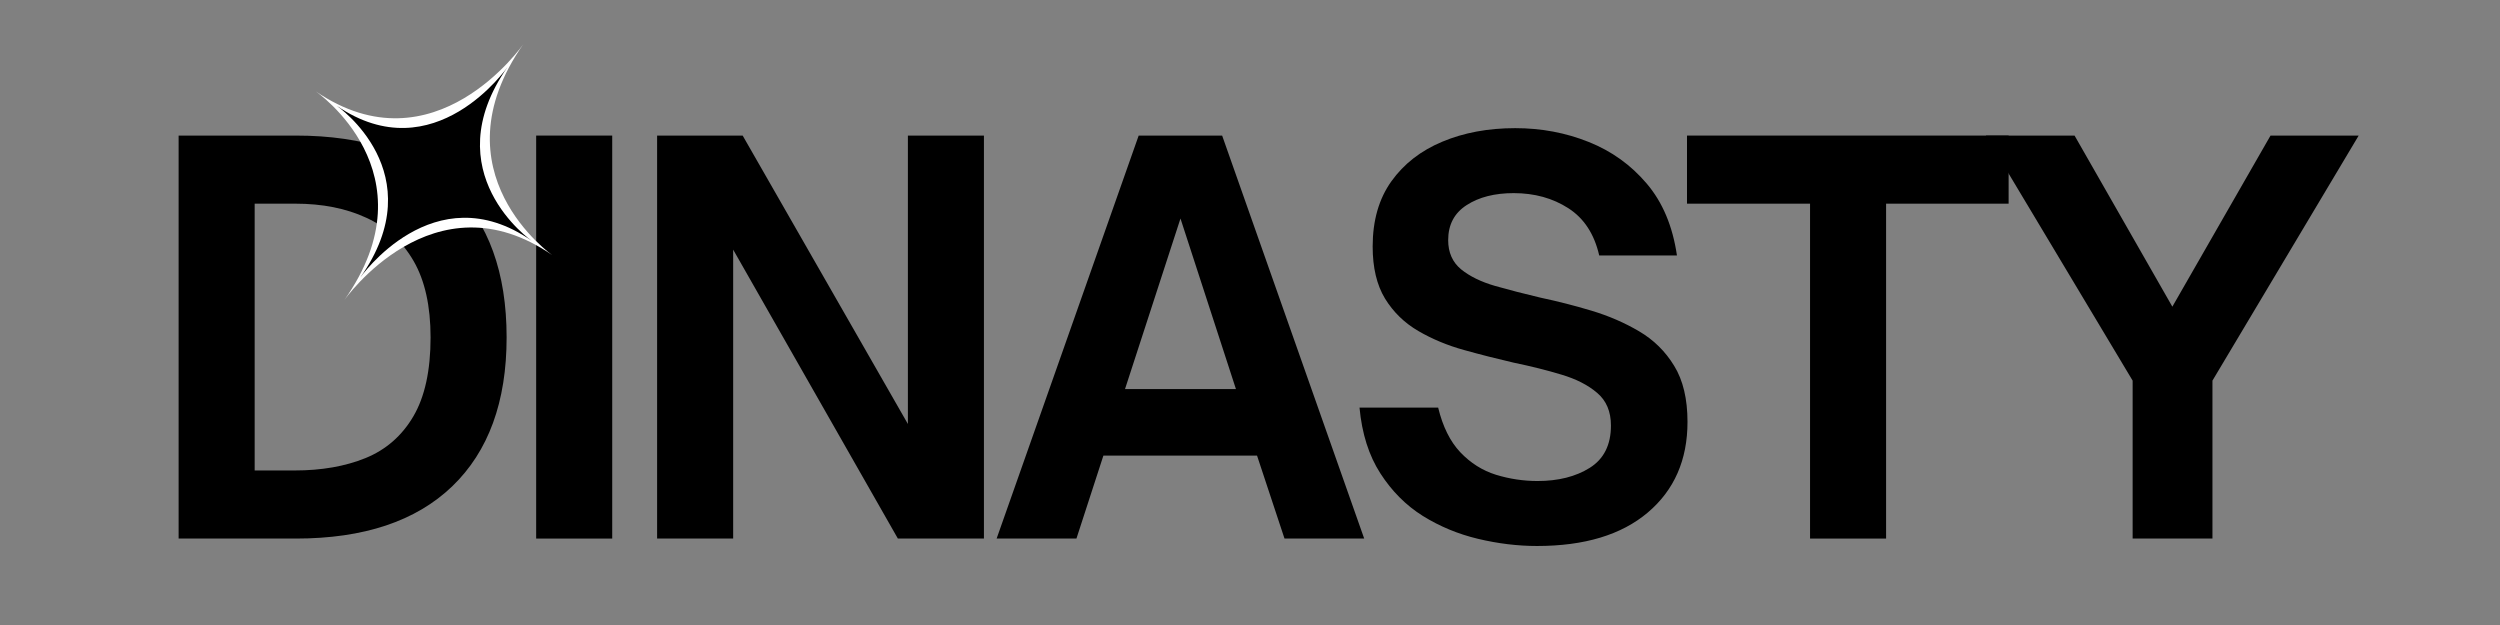
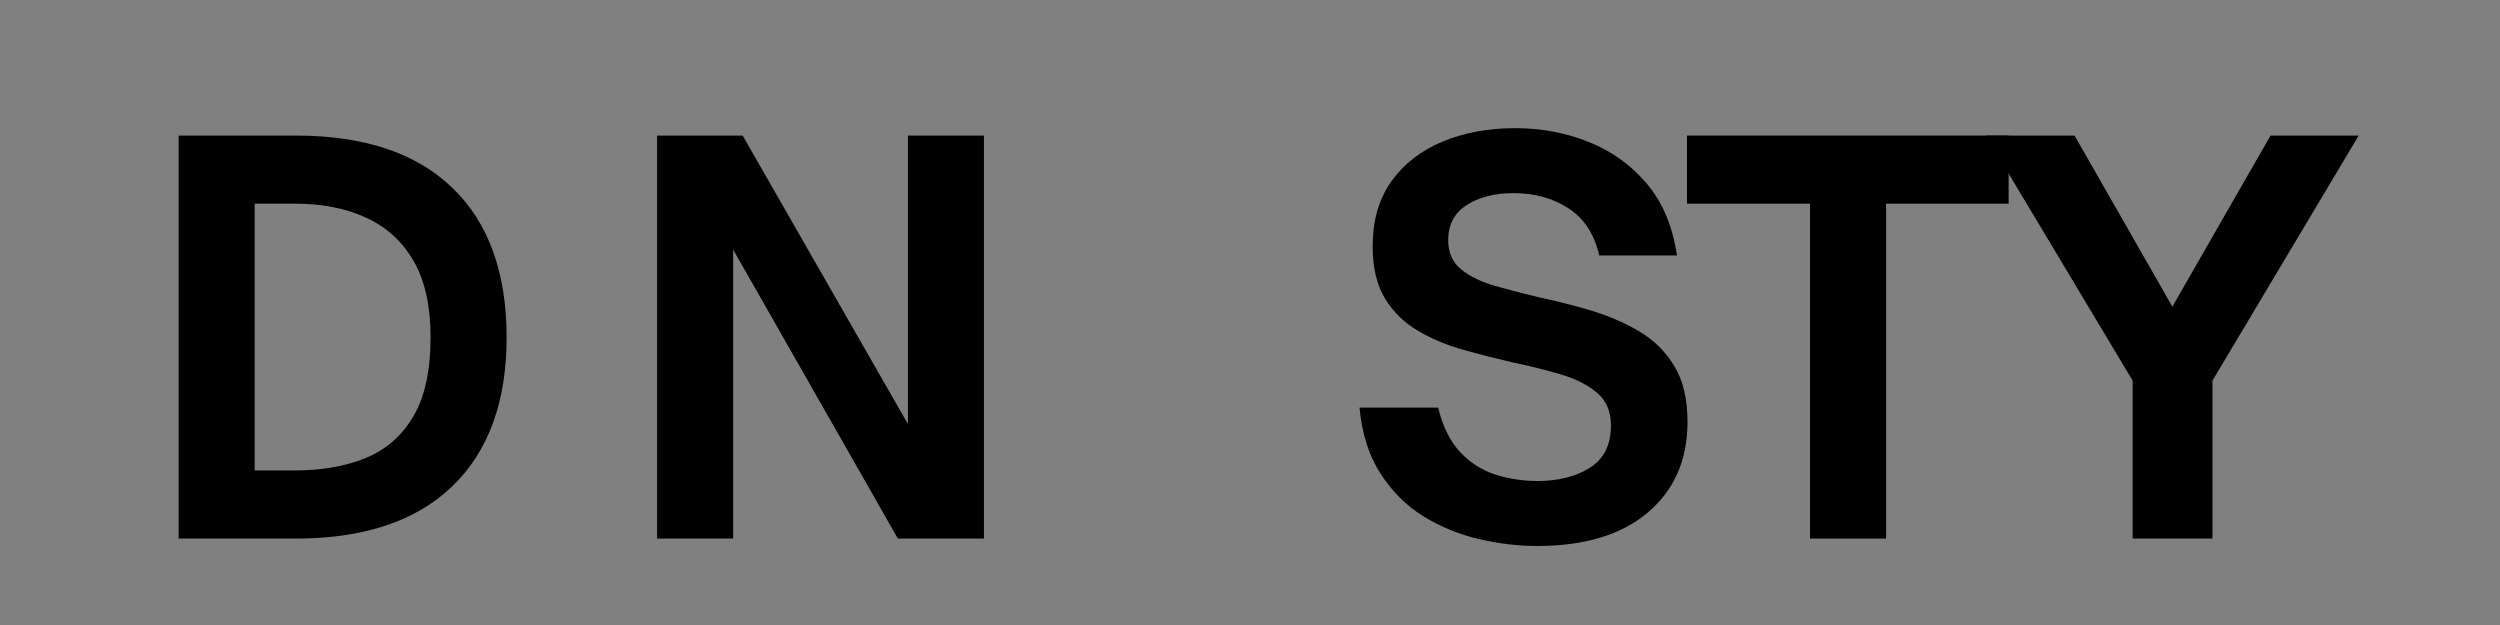
<svg xmlns="http://www.w3.org/2000/svg" version="1.0" preserveAspectRatio="xMidYMid meet" height="100" viewBox="0 0 300 75" zoomAndPan="magnify" width="400">
  <rect x="0" y="0" width="300" height="75" fill="#808080" stroke="none" />
  <defs>
    <g />
    <clipPath id="7deeeb88ef">
      <path clip-rule="nonzero" d="M 222 15 L 267.68 15 L 267.68 64 L 222 64 Z M 222 15" />
    </clipPath>
    <clipPath id="7954bb1bc1">
      <rect height="74" y="0" width="268" x="0" />
    </clipPath>
    <clipPath id="bb348f3e98">
-       <path clip-rule="nonzero" d="M 37 5 L 67 5 L 67 37 L 37 37 Z M 37 5" />
-     </clipPath>
+       </clipPath>
    <clipPath id="a419e1d88a">
      <path clip-rule="nonzero" d="M 48.727 -4.566 L 76.996 15.207 L 55.5 45.938 L 27.23 26.16 Z M 48.727 -4.566" />
    </clipPath>
    <clipPath id="49279fce15">
      <path clip-rule="nonzero" d="M 48.727 -4.566 L 76.996 15.207 L 55.5 45.938 L 27.23 26.16 Z M 48.727 -4.566" />
    </clipPath>
    <clipPath id="c0bb857d5f">
-       <path clip-rule="nonzero" d="M 40 8 L 64 8 L 64 34 L 40 34 Z M 40 8" />
-     </clipPath>
+       </clipPath>
    <clipPath id="c1968b0070">
      <path clip-rule="nonzero" d="M 49.332 -0.07 L 72.688 16.266 L 55.059 41.465 L 31.707 25.125 Z M 49.332 -0.07" />
    </clipPath>
    <clipPath id="9a94c9961a">
      <path clip-rule="nonzero" d="M 49.332 -0.07 L 72.688 16.266 L 55.059 41.465 L 31.707 25.125 Z M 49.332 -0.07" />
    </clipPath>
  </defs>
  <g transform="matrix(1, 0, 0, 1, 16, 1)">
    <g clip-path="url(#7954bb1bc1)">
      <g fill-opacity="1" fill="#000000">
        <g transform="translate(1.122, 63.628)">
          <g>
            <path d="M 18.375 0 L 4.312 0 L 4.312 -48.359 L 18.375 -48.359 C 26.57 -48.359 32.836 -46.266 37.172 -42.078 C 41.504 -37.898 43.672 -31.922 43.672 -24.141 C 43.672 -16.41 41.492 -10.453 37.141 -6.266 C 32.785 -2.086 26.531 0 18.375 0 Z M 13.438 -40.188 L 13.438 -8.172 L 18.25 -8.172 C 21.457 -8.172 24.285 -8.664 26.734 -9.656 C 29.191 -10.656 31.109 -12.328 32.484 -14.672 C 33.859 -17.016 34.547 -20.172 34.547 -24.141 C 34.547 -27.898 33.867 -30.953 32.516 -33.297 C 31.16 -35.648 29.266 -37.383 26.828 -38.5 C 24.398 -39.625 21.562 -40.188 18.312 -40.188 Z M 13.438 -40.188" />
          </g>
        </g>
      </g>
      <g fill-opacity="1" fill="#000000">
        <g transform="translate(44.028, 63.628)">
          <g>
-             <path d="M 13.438 0 L 4.312 0 L 4.312 -48.359 L 13.438 -48.359 Z M 13.438 0" />
-           </g>
+             </g>
        </g>
      </g>
      <g fill-opacity="1" fill="#000000">
        <g transform="translate(58.541, 63.628)">
          <g>
            <path d="M 13.438 0 L 4.312 0 L 4.312 -48.359 L 14.578 -48.359 L 34.406 -13.75 L 34.406 -48.359 L 43.531 -48.359 L 43.531 0 L 33.203 0 L 13.438 -34.672 Z M 13.438 0" />
          </g>
        </g>
      </g>
      <g fill-opacity="1" fill="#000000">
        <g transform="translate(103.157, 63.628)">
          <g>
-             <path d="M 10.016 0 L 0.438 0 L 17.484 -48.359 L 27.5 -48.359 L 44.547 0 L 34.984 0 L 31.688 -9.953 L 13.25 -9.953 Z M 22.5 -38.406 L 15.844 -17.938 L 29.156 -17.938 Z M 22.5 -38.406" />
-           </g>
+             </g>
        </g>
      </g>
      <g fill-opacity="1" fill="#000000">
        <g transform="translate(144.922, 63.628)">
          <g>
            <path d="M 23.516 0.891 C 21.191 0.891 18.832 0.602 16.438 0.031 C 14.051 -0.539 11.844 -1.457 9.812 -2.719 C 7.789 -3.988 6.094 -5.691 4.719 -7.828 C 3.344 -9.961 2.508 -12.594 2.219 -15.719 L 11.656 -15.719 C 12.207 -13.438 13.094 -11.648 14.312 -10.359 C 15.539 -9.066 16.969 -8.164 18.594 -7.656 C 20.227 -7.156 21.891 -6.906 23.578 -6.906 C 26.066 -6.906 28.156 -7.43 29.844 -8.484 C 31.539 -9.547 32.391 -11.238 32.391 -13.562 C 32.391 -15.25 31.836 -16.555 30.734 -17.484 C 29.641 -18.422 28.211 -19.148 26.453 -19.672 C 24.703 -20.203 22.789 -20.68 20.719 -21.109 C 18.738 -21.566 16.754 -22.07 14.766 -22.625 C 12.773 -23.176 10.945 -23.938 9.281 -24.906 C 7.613 -25.875 6.281 -27.172 5.281 -28.797 C 4.289 -30.43 3.797 -32.516 3.797 -35.047 C 3.797 -38.172 4.547 -40.781 6.047 -42.875 C 7.547 -44.969 9.582 -46.551 12.156 -47.625 C 14.738 -48.707 17.656 -49.25 20.906 -49.25 C 24.039 -49.25 26.977 -48.695 29.719 -47.594 C 32.469 -46.5 34.789 -44.832 36.688 -42.594 C 38.594 -40.352 39.801 -37.477 40.312 -33.969 L 30.984 -33.969 C 30.398 -36.539 29.164 -38.43 27.281 -39.641 C 25.406 -40.848 23.219 -41.453 20.719 -41.453 C 18.438 -41.453 16.555 -40.973 15.078 -40.016 C 13.598 -39.066 12.859 -37.664 12.859 -35.812 C 12.859 -34.332 13.375 -33.164 14.406 -32.312 C 15.445 -31.469 16.812 -30.801 18.5 -30.312 C 20.195 -29.832 22.016 -29.363 23.953 -28.906 C 25.984 -28.477 28.02 -27.957 30.062 -27.344 C 32.113 -26.727 34.016 -25.906 35.766 -24.875 C 37.523 -23.844 38.93 -22.457 39.984 -20.719 C 41.047 -18.988 41.578 -16.75 41.578 -14 C 41.578 -9.438 39.988 -5.812 36.812 -3.125 C 33.645 -0.445 29.211 0.891 23.516 0.891 Z M 23.516 0.891" />
          </g>
        </g>
      </g>
      <g fill-opacity="1" fill="#000000">
        <g transform="translate(185.8, 63.628)">
          <g>
            <path d="M 24.531 0 L 15.406 0 L 15.406 -40.188 L 0.641 -40.188 L 0.641 -48.359 L 39.234 -48.359 L 39.234 -40.188 L 24.531 -40.188 Z M 24.531 0" />
          </g>
        </g>
      </g>
      <g clip-path="url(#7deeeb88ef)">
        <g fill-opacity="1" fill="#000000">
          <g transform="translate(222.494, 63.628)">
            <g>
              <path d="M 27 0 L 17.422 0 L 17.422 -18.953 L -0.188 -48.359 L 10.453 -48.359 L 22.188 -27.828 L 33.969 -48.359 L 44.547 -48.359 L 27 -18.953 Z M 27 0" />
            </g>
          </g>
        </g>
      </g>
    </g>
  </g>
  <g clip-path="url(#bb348f3e98)">
    <g clip-path="url(#a419e1d88a)">
      <g clip-path="url(#49279fce15)">
        <path fill-rule="nonzero" fill-opacity="1" d="M 62.809 5.285 C 62.809 5.285 52.141 20.73 37.871 10.949 C 37.871 10.949 52.141 20.73 41.289 36.051 C 41.289 36.051 52.02 20.711 66.312 30.645 C 66.312 30.645 52.02 20.711 62.809 5.285 Z M 62.809 5.285" fill="#ffffff" />
      </g>
    </g>
  </g>
  <g clip-path="url(#c0bb857d5f)">
    <g clip-path="url(#c1968b0070)">
      <g clip-path="url(#9a94c9961a)">
        <path fill-rule="nonzero" fill-opacity="1" d="M 60.91 8.031 C 60.91 8.031 52.137 20.73 40.406 12.691 C 40.406 12.691 52.137 20.73 43.215 33.328 C 43.215 33.328 52.035 20.719 63.789 28.883 C 63.789 28.883 52.035 20.719 60.91 8.031 Z M 60.91 8.031" fill="#000000" />
      </g>
    </g>
  </g>
</svg>